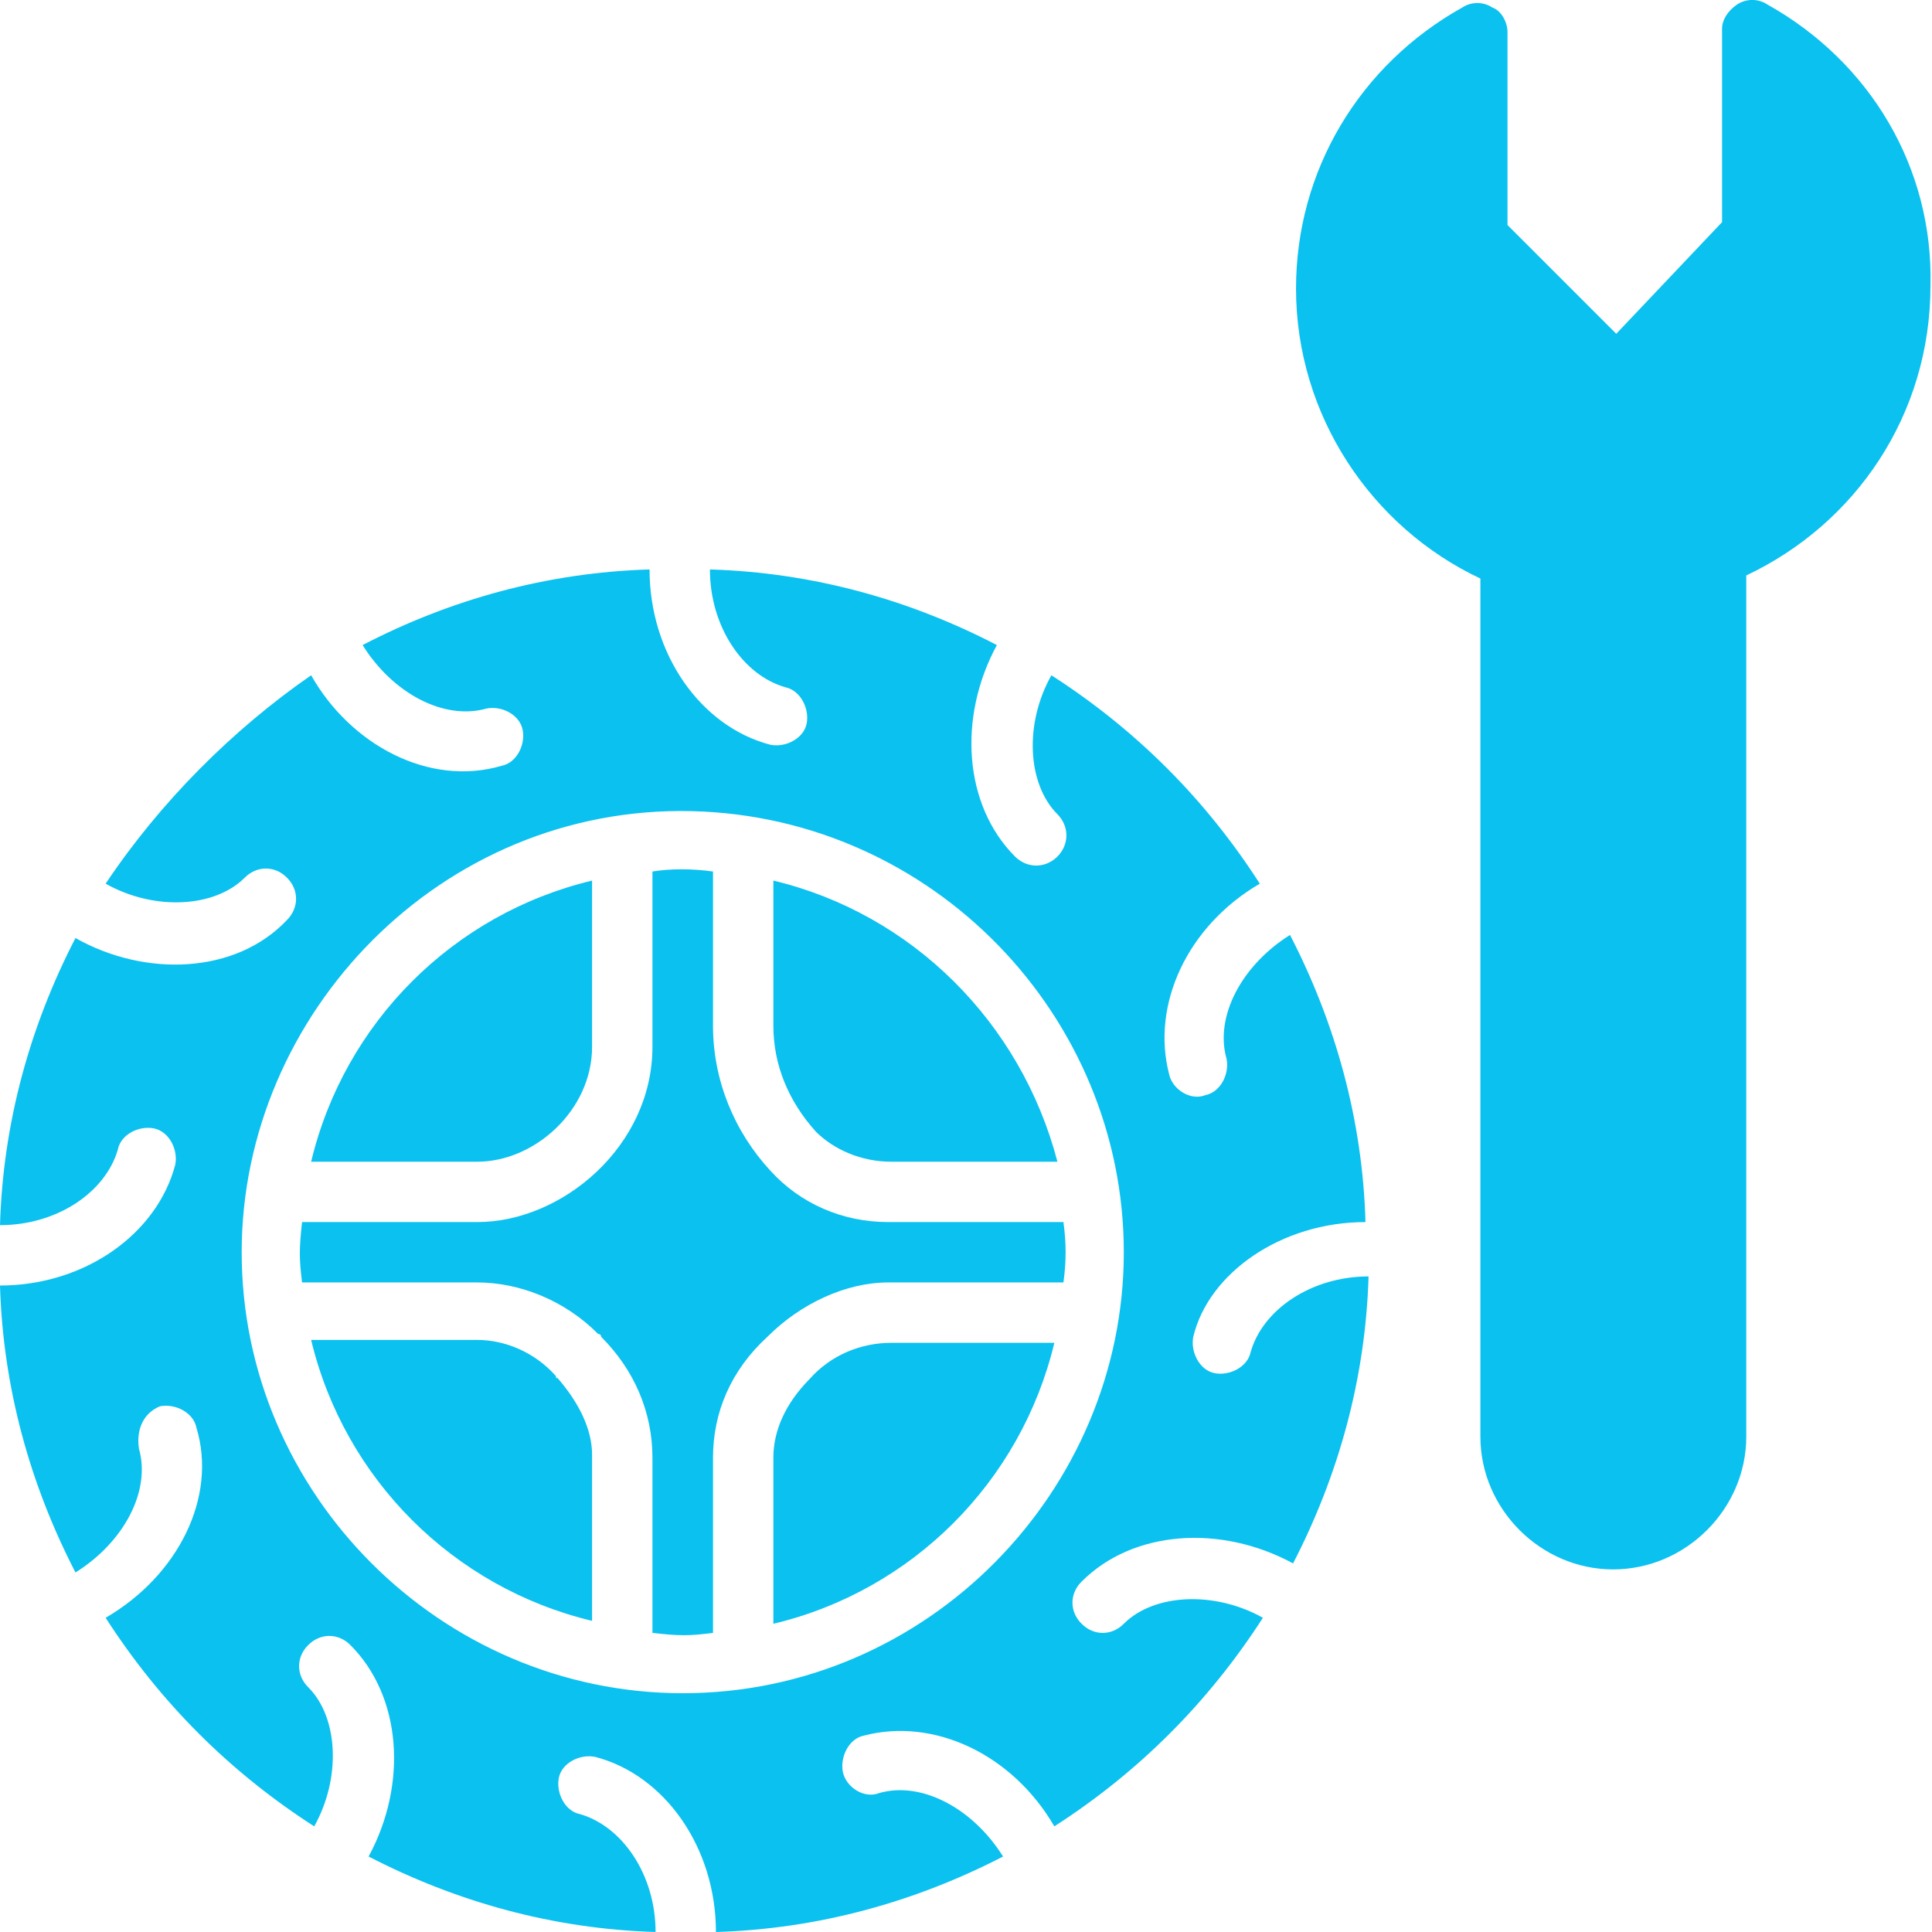
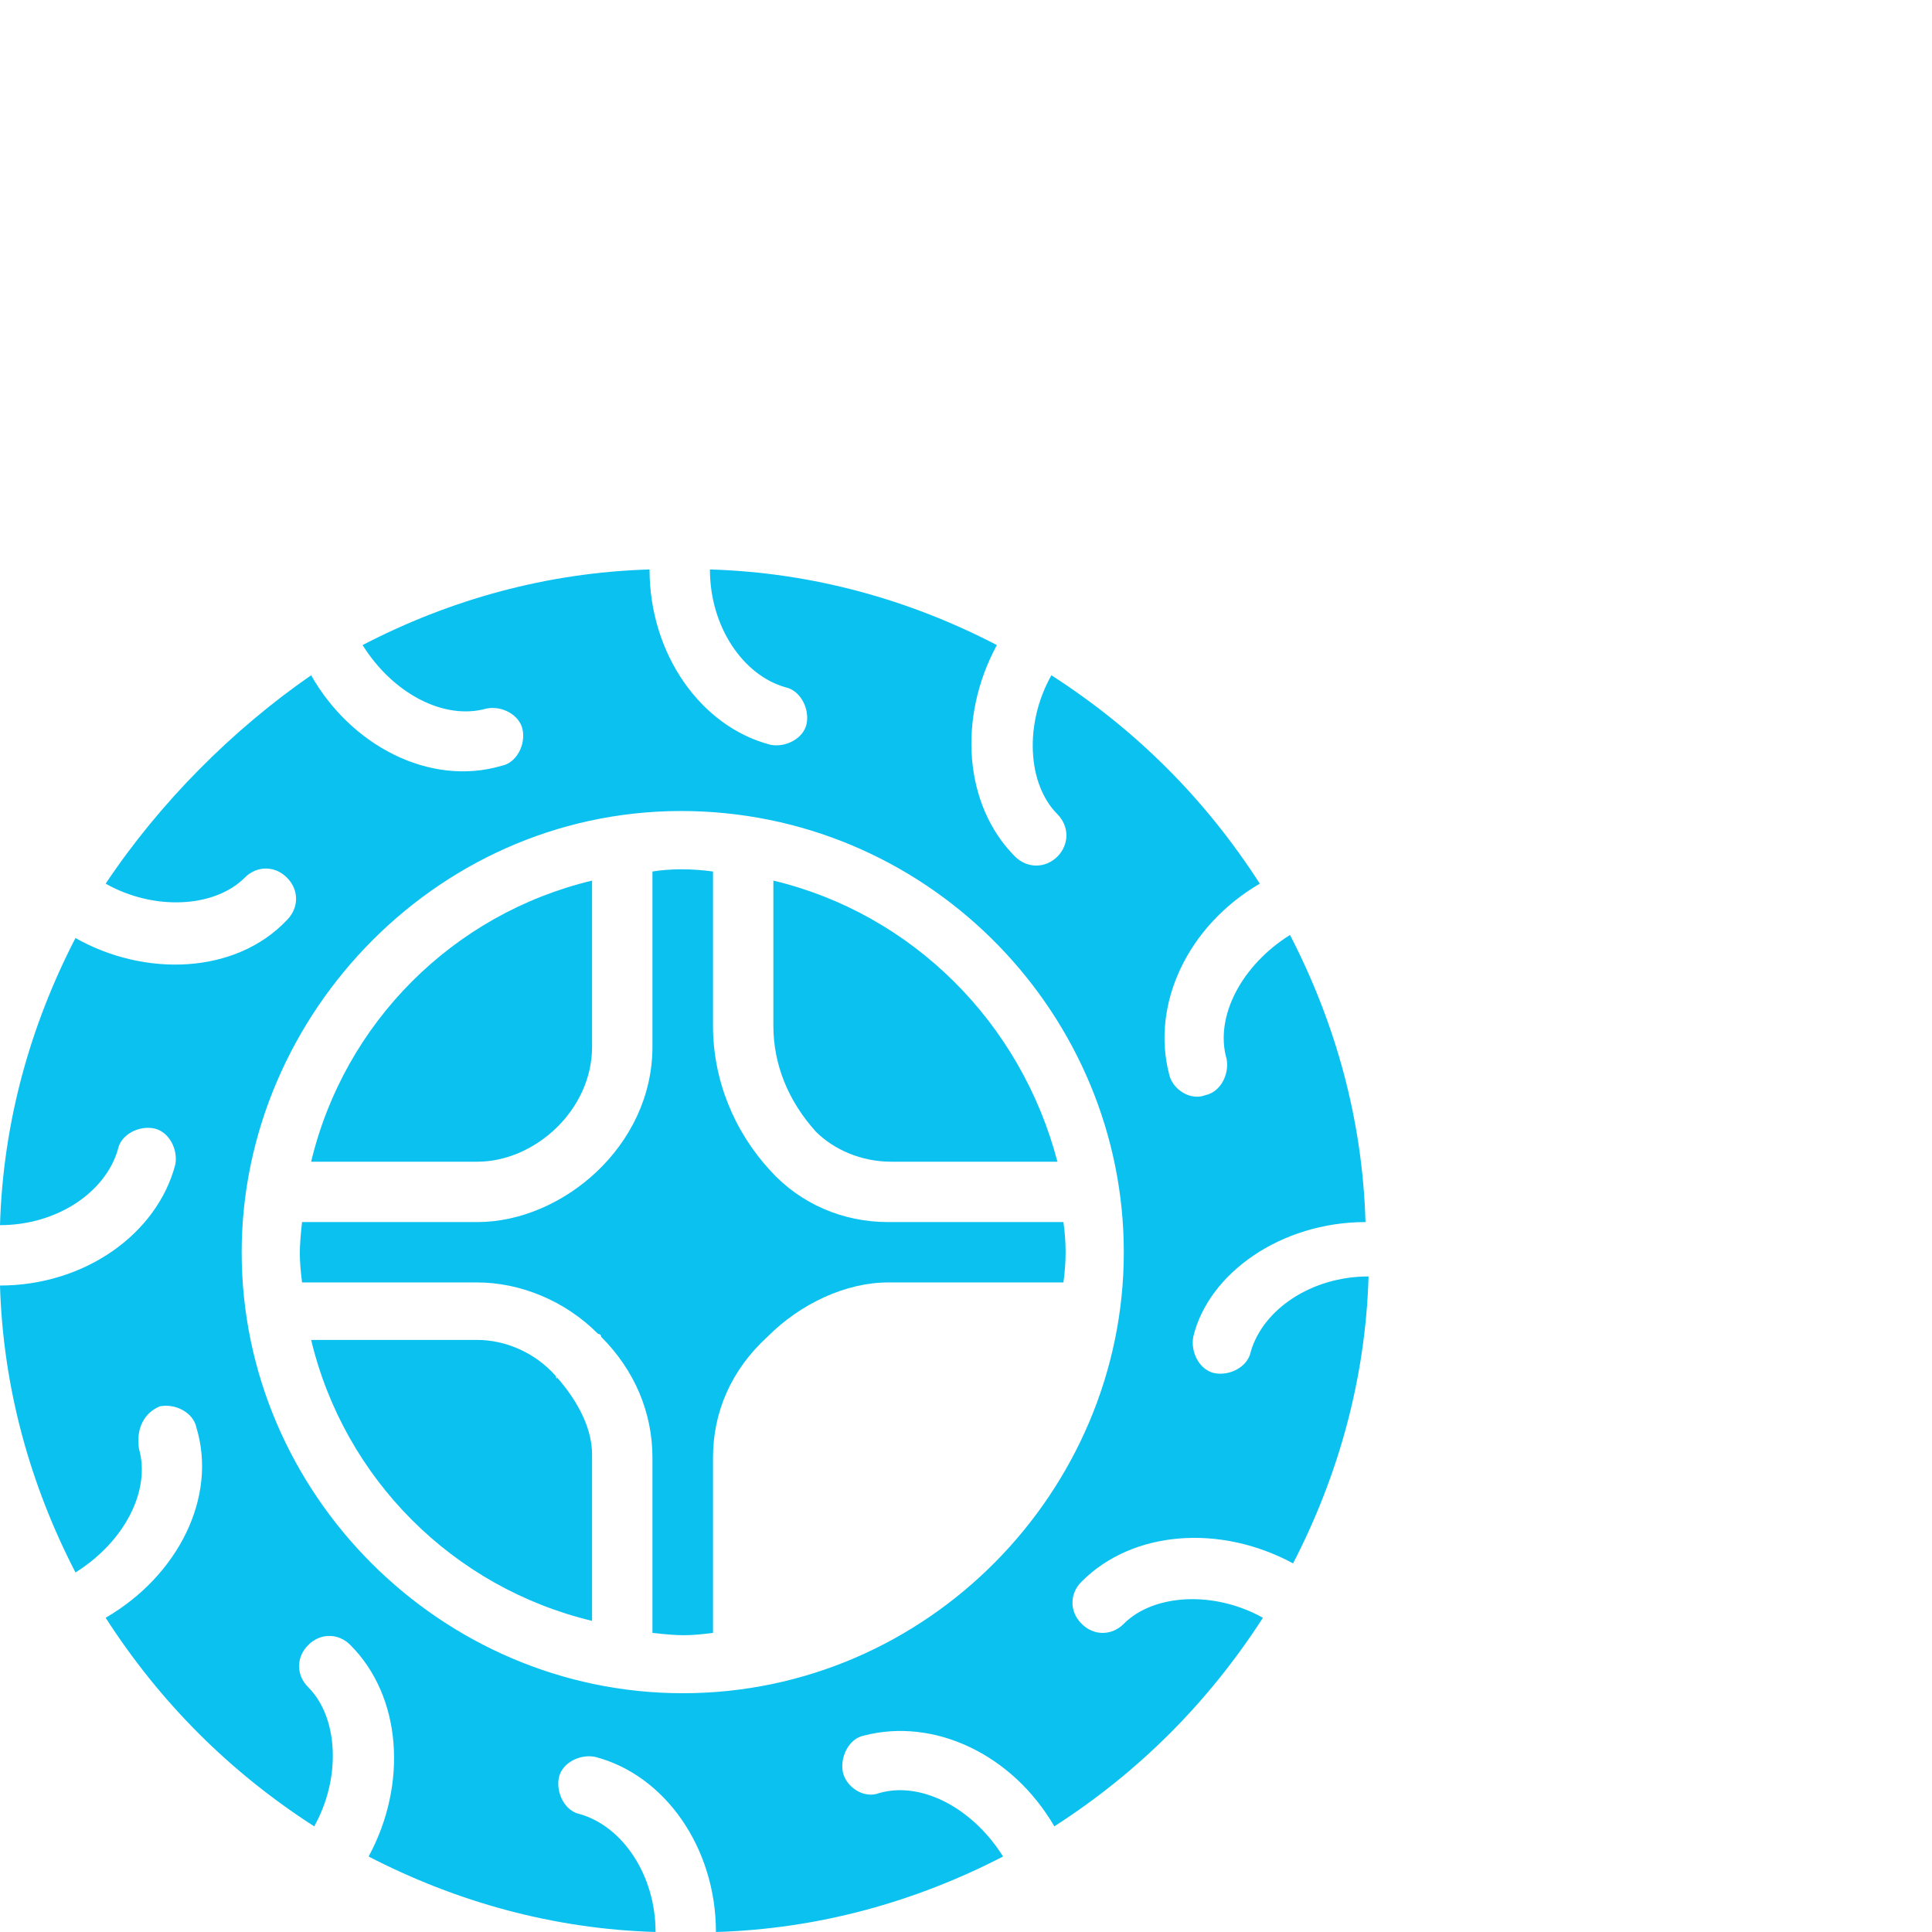
<svg xmlns="http://www.w3.org/2000/svg" fill="#000000" height="44" preserveAspectRatio="xMidYMid meet" version="1" viewBox="0.0 0.0 44.0 44.0" width="44" zoomAndPan="magnify">
  <defs>
    <clipPath id="a">
-       <path d="M 29 0 L 43.969 0 L 43.969 36 L 29 36 Z M 29 0" />
-     </clipPath>
+       </clipPath>
  </defs>
  <g>
    <g id="change1_1">
      <path d="M 12.66 31.34 C 12.176 30.789 11.488 30.516 10.871 30.516 L 7.086 30.516 C 7.844 33.68 10.32 36.156 13.484 36.914 L 13.484 33.129 C 13.484 32.578 13.211 31.961 12.66 31.34 C 12.727 31.41 12.66 31.41 12.66 31.34" fill="#0ac1f0" />
    </g>
    <g id="change1_2">
-       <path d="M 18.438 31.406 C 17.891 31.961 17.613 32.578 17.613 33.199 L 17.613 36.98 C 20.777 36.227 23.254 33.746 24.012 30.582 L 20.297 30.582 C 19.609 30.582 18.922 30.859 18.438 31.406" fill="#0ac1f0" />
-     </g>
+       </g>
    <g id="change1_3">
      <path d="M 17.613 20.055 L 17.613 23.359 C 17.613 24.254 17.957 25.078 18.578 25.77 C 18.988 26.18 19.609 26.457 20.297 26.457 L 24.082 26.457 C 23.254 23.289 20.777 20.812 17.613 20.055" fill="#0ac1f0" />
    </g>
    <g id="change1_4">
      <path d="M 13.484 23.84 L 13.484 20.055 C 10.32 20.812 7.844 23.289 7.086 26.457 L 10.871 26.457 C 12.176 26.457 13.484 25.285 13.484 23.84" fill="#0ac1f0" />
    </g>
    <g id="change1_5">
      <path d="M 15.551 38.562 C 10.047 38.562 5.504 34.023 5.504 28.52 C 5.504 23.086 10.047 18.336 15.758 18.473 C 21.262 18.609 25.594 23.152 25.594 28.52 C 25.594 33.957 21.121 38.562 15.551 38.562 Z M 31.098 27.832 C 31.031 25.492 30.41 23.289 29.379 21.293 C 28.277 21.984 27.66 23.152 27.934 24.113 C 28.004 24.461 27.797 24.871 27.453 24.941 C 27.109 25.078 26.695 24.805 26.625 24.461 C 26.215 22.879 27.039 21.09 28.691 20.125 C 27.453 18.199 25.871 16.617 23.945 15.379 C 23.324 16.48 23.395 17.855 24.082 18.543 C 24.355 18.82 24.355 19.23 24.082 19.508 C 23.805 19.781 23.395 19.781 23.117 19.508 C 21.949 18.336 21.809 16.34 22.703 14.691 C 20.711 13.656 18.508 13.039 16.168 12.969 C 16.168 14.277 16.926 15.379 17.887 15.652 C 18.23 15.723 18.438 16.137 18.371 16.48 C 18.301 16.824 17.887 17.031 17.543 16.961 C 15.961 16.547 14.793 14.898 14.793 12.969 C 12.453 13.039 10.25 13.656 8.258 14.691 C 8.945 15.793 10.113 16.41 11.078 16.137 C 11.422 16.066 11.832 16.273 11.902 16.617 C 11.973 16.961 11.766 17.375 11.422 17.441 C 9.77 17.926 7.98 16.961 7.086 15.379 C 5.297 16.617 3.645 18.27 2.406 20.125 C 3.508 20.746 4.887 20.676 5.574 19.988 C 5.848 19.711 6.262 19.711 6.535 19.988 C 6.812 20.262 6.812 20.676 6.535 20.953 C 5.367 22.191 3.301 22.258 1.719 21.363 C 0.688 23.359 0.07 25.559 0 27.902 C 1.309 27.902 2.406 27.145 2.684 26.18 C 2.75 25.836 3.164 25.629 3.508 25.699 C 3.852 25.77 4.059 26.18 3.992 26.523 C 3.578 28.105 1.926 29.277 0 29.277 C 0.07 31.613 0.688 33.816 1.719 35.812 C 2.82 35.125 3.441 33.957 3.164 32.992 C 3.094 32.512 3.301 32.164 3.645 32.027 C 3.988 31.961 4.402 32.164 4.473 32.512 C 4.953 34.094 4.059 35.883 2.406 36.844 C 3.645 38.77 5.23 40.355 7.156 41.594 C 7.773 40.492 7.707 39.113 7.02 38.426 C 6.742 38.152 6.742 37.738 7.02 37.465 C 7.293 37.188 7.707 37.188 7.98 37.465 C 9.148 38.633 9.289 40.629 8.395 42.281 C 10.391 43.312 12.59 43.93 14.93 44 C 14.93 42.695 14.172 41.594 13.211 41.316 C 12.867 41.25 12.66 40.836 12.727 40.488 C 12.797 40.145 13.211 39.941 13.555 40.012 C 15.137 40.422 16.305 42.074 16.305 44 C 18.645 43.93 20.848 43.312 22.844 42.281 C 22.156 41.18 20.984 40.559 20.023 40.836 C 19.676 40.973 19.266 40.699 19.195 40.355 C 19.129 40.012 19.332 39.594 19.676 39.527 C 21.262 39.113 23.051 39.941 24.012 41.594 C 25.938 40.355 27.52 38.77 28.762 36.844 C 27.66 36.227 26.281 36.293 25.594 36.98 C 25.32 37.258 24.906 37.258 24.633 36.98 C 24.355 36.707 24.355 36.293 24.633 36.02 C 25.801 34.848 27.797 34.711 29.449 35.605 C 30.48 33.609 31.098 31.406 31.168 29.07 C 29.859 29.07 28.758 29.828 28.484 30.789 C 28.414 31.133 28.004 31.34 27.66 31.273 C 27.316 31.203 27.109 30.789 27.176 30.445 C 27.52 29 29.172 27.832 31.098 27.832" fill="#0ac1f0" />
    </g>
    <g id="change1_6">
      <path d="M 17.543 26.66 C 16.719 25.766 16.238 24.598 16.238 23.359 L 16.238 19.848 C 15.754 19.781 15.273 19.781 14.859 19.848 L 14.859 23.84 C 14.859 26.109 12.797 27.832 10.871 27.832 L 6.879 27.832 C 6.812 28.449 6.812 28.656 6.879 29.207 L 10.871 29.207 C 11.836 29.207 12.867 29.617 13.621 30.379 C 13.621 30.379 13.691 30.379 13.691 30.445 C 14.449 31.203 14.859 32.164 14.859 33.199 L 14.859 37.188 C 15.48 37.258 15.688 37.258 16.238 37.188 L 16.238 33.199 C 16.238 32.164 16.648 31.203 17.477 30.445 C 18.23 29.688 19.266 29.207 20.227 29.207 L 24.219 29.207 C 24.285 28.723 24.285 28.312 24.219 27.832 L 20.227 27.832 C 19.195 27.832 18.23 27.418 17.543 26.66" fill="#0ac1f0" />
    </g>
    <g clip-path="url(#a)" id="change1_7">
-       <path d="M 40.25 0.102 C 40.043 -0.035 39.77 -0.035 39.562 0.102 C 39.355 0.242 39.219 0.449 39.219 0.652 L 39.219 5.059 L 36.809 7.602 L 34.332 5.125 L 34.332 0.723 C 34.332 0.516 34.195 0.242 33.988 0.172 C 33.781 0.035 33.508 0.035 33.301 0.172 C 30.961 1.48 29.516 3.887 29.516 6.57 C 29.516 9.461 31.234 12.008 33.715 13.176 L 33.715 32.719 C 33.715 34.367 35.09 35.742 36.738 35.742 C 38.391 35.742 39.77 34.367 39.77 32.719 L 39.77 13.105 C 42.246 11.938 43.965 9.461 43.965 6.504 C 44.031 3.82 42.59 1.41 40.25 0.102" fill="#0ac1f0" />
-     </g>
+       </g>
  </g>
</svg>